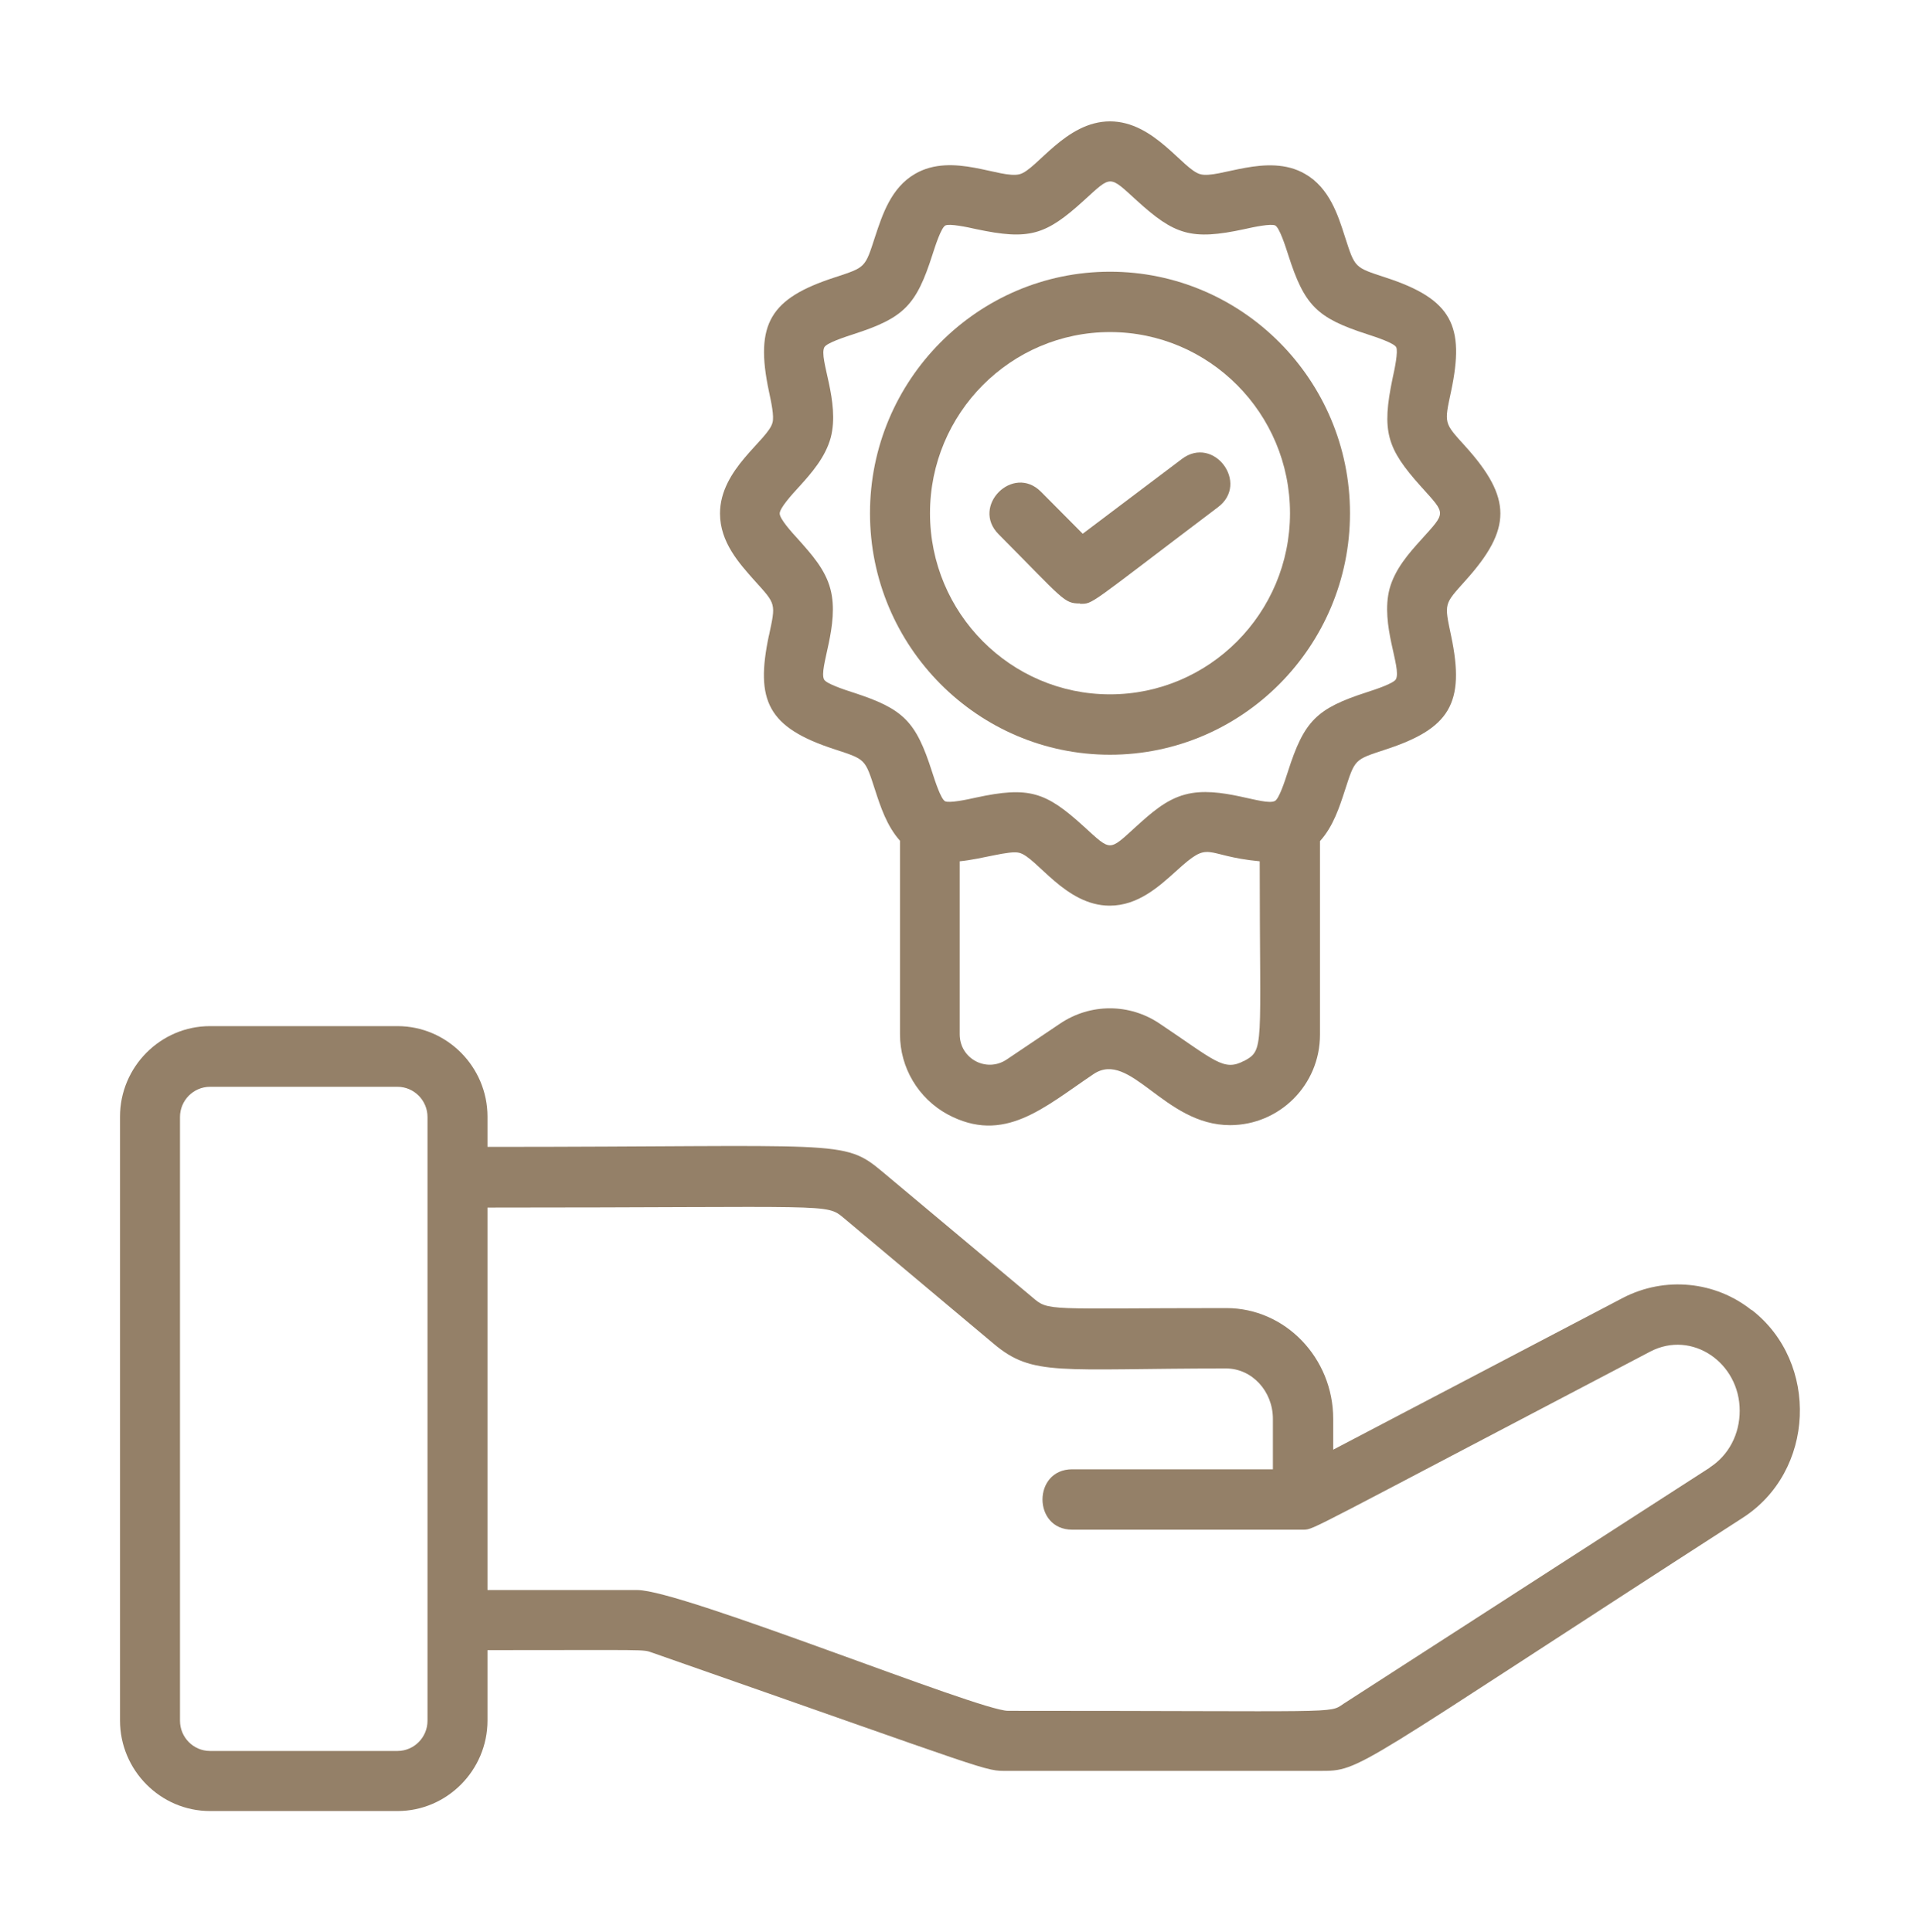
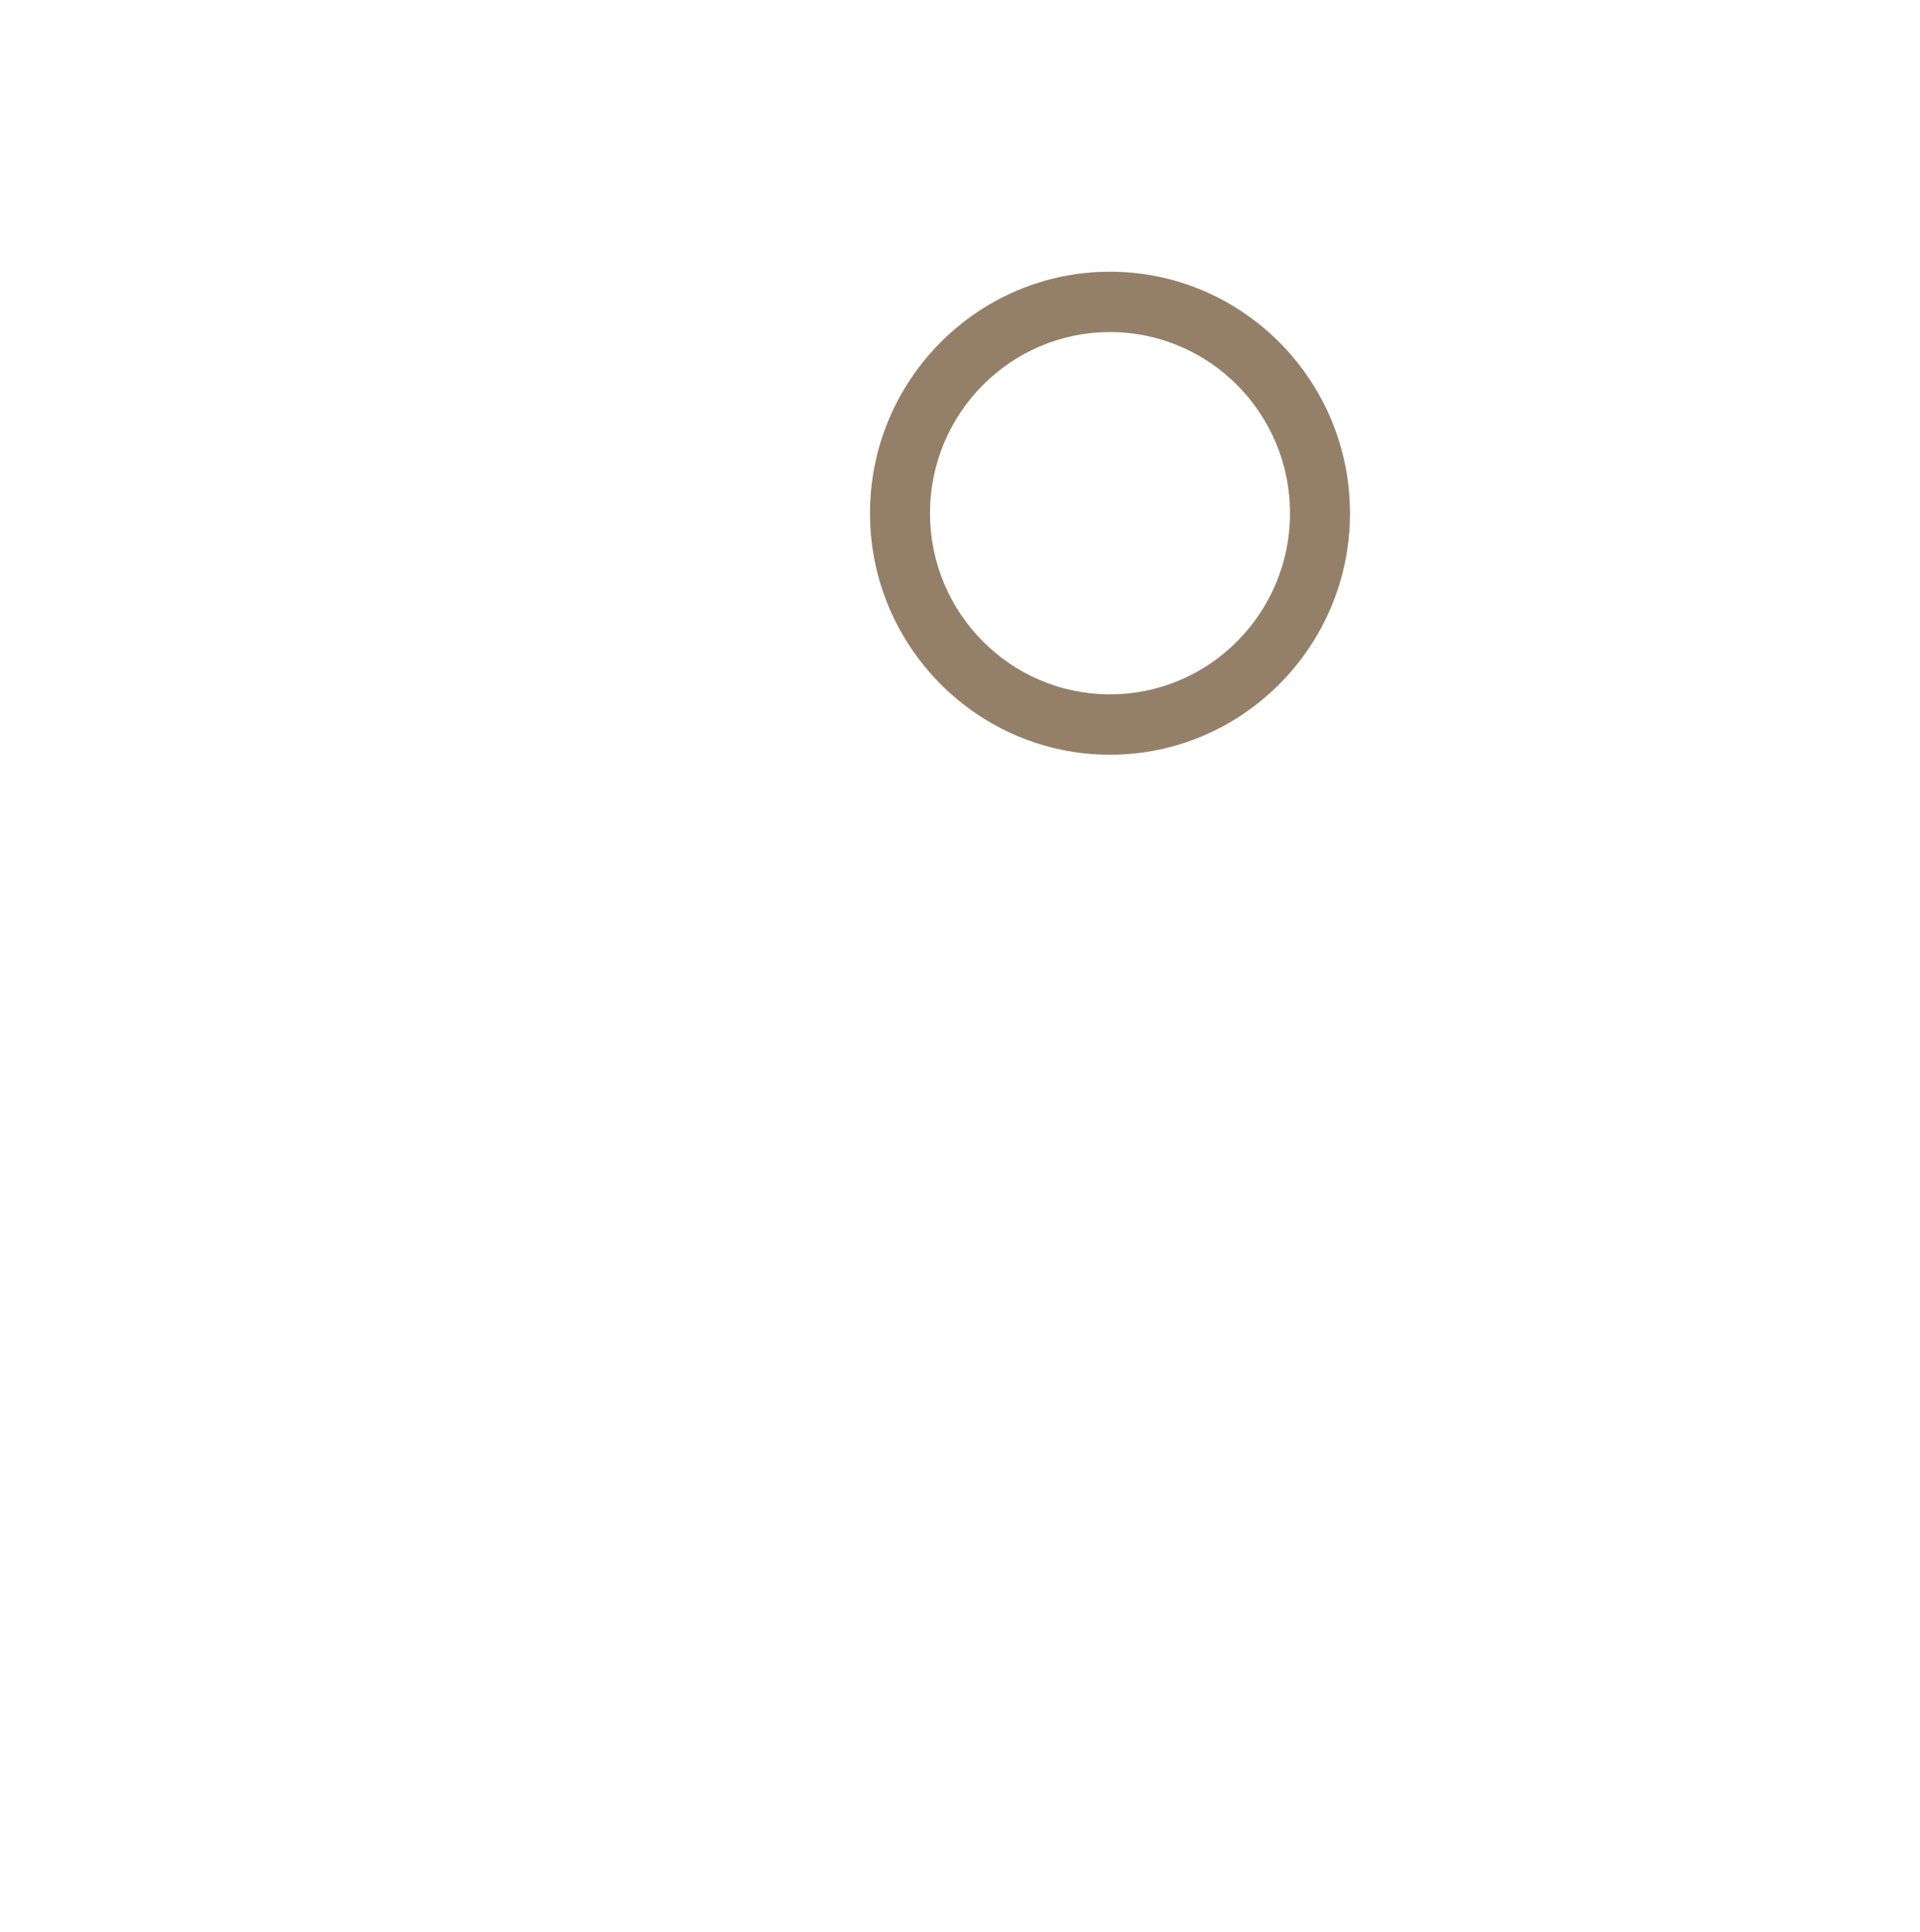
<svg xmlns="http://www.w3.org/2000/svg" fill="none" viewBox="0 0 155 156" height="156" width="155">
-   <path fill="#948068" d="M141.413 105.787C138.483 103.447 134.414 103.033 131.023 104.788L107.628 117.049V114.562C107.628 109.639 103.753 105.617 99.006 105.617C84.427 105.617 84.693 105.909 83.337 104.739L71.227 94.599C68.055 91.942 67.958 92.601 39.355 92.601V90.163C39.355 86.141 36.086 82.851 32.09 82.851H16.953C12.957 82.851 9.688 86.141 9.688 90.163V138.913C9.688 142.935 12.957 146.226 16.953 146.226H32.09C36.086 146.226 39.355 142.935 39.355 138.913V133.234C52.434 133.234 51.852 133.161 52.627 133.429C80.721 143.252 79.389 142.984 81.375 142.984H106.538C109.977 142.984 108.96 143.008 140.638 122.582C146.548 118.828 146.887 110.004 141.413 105.763V105.787ZM34.512 138.937C34.512 140.278 33.422 141.375 32.09 141.375H16.953C15.621 141.375 14.531 140.278 14.531 138.937V90.188C14.531 88.847 15.621 87.75 16.953 87.75H32.09C33.422 87.75 34.512 88.847 34.512 90.188V138.937ZM138.047 118.487L108.452 137.572C107.265 138.377 108.452 138.133 81.375 138.133C79.026 138.133 55.049 128.383 51.465 128.383H39.355V97.5C67.401 97.5 66.65 97.134 68.127 98.353L80.213 108.493C83.385 111.174 85.468 110.492 98.982 110.492C101.065 110.492 102.76 112.32 102.76 114.562V118.633H86.558C83.361 118.633 83.361 123.508 86.558 123.508H105.279C106.127 123.459 105.448 123.679 133.227 109.127C136.594 107.372 140.445 110.029 140.445 113.904C140.445 115.806 139.548 117.512 138.023 118.487H138.047Z" />
-   <path fill="#948068" d="M62.073 51.309C60.959 56.575 61.976 58.744 67.377 60.499C69.895 61.328 69.823 61.255 70.646 63.789C71.082 65.13 71.591 66.69 72.656 67.885V83.509C72.656 86.214 74.134 88.676 76.483 89.968C81.06 92.43 84.281 89.408 88.277 86.726C91.256 84.728 93.969 90.846 99.297 90.846C103.269 90.846 106.562 87.628 106.562 83.533V67.909C107.628 66.739 108.137 65.154 108.573 63.814C109.396 61.279 109.323 61.352 111.842 60.523C117.001 58.841 118.309 56.818 117.146 51.334C116.589 48.677 116.565 48.823 118.309 46.873C122.062 42.705 122.062 40.219 118.309 36.051C116.541 34.101 116.589 34.223 117.146 31.59C118.26 26.325 117.243 24.156 111.842 22.401C109.323 21.572 109.396 21.645 108.573 19.11C108.016 17.355 107.313 15.161 105.352 14.04C102.324 12.285 98.352 14.479 96.899 14.065C95.495 13.699 93.194 9.799 89.609 9.799C86.025 9.799 83.7 13.699 82.32 14.065C80.769 14.479 76.919 12.261 73.867 14.04C71.93 15.161 71.227 17.355 70.646 19.11C69.823 21.645 69.895 21.572 67.377 22.401C62.218 24.083 60.91 26.106 62.073 31.59C62.266 32.492 62.509 33.613 62.363 34.125C62 35.539 58.125 37.855 58.125 41.462C58.125 43.778 59.675 45.484 60.91 46.873C62.678 48.823 62.63 48.701 62.073 51.334V51.309ZM100.435 85.654C98.788 86.531 98.11 85.654 93.63 82.656C91.184 80.998 88.011 80.998 85.565 82.656L81.254 85.556C79.631 86.629 77.476 85.483 77.476 83.509V69.542C79.268 69.371 81.496 68.64 82.295 68.859C83.7 69.225 86.001 73.125 89.585 73.125C91.886 73.125 93.581 71.565 94.962 70.322C97.795 67.738 97.044 69.103 101.695 69.542C101.695 84.752 102.106 84.752 100.411 85.678L100.435 85.654ZM64.519 39.293C65.512 38.196 66.626 36.928 67.062 35.344C67.837 32.419 66.069 28.958 66.553 28.031C66.747 27.69 68.152 27.227 68.902 26.983C72.971 25.667 73.964 24.668 75.272 20.573C75.514 19.817 75.974 18.403 76.313 18.208C76.652 18.038 78.057 18.33 78.808 18.501C83.07 19.403 84.402 19.013 87.502 16.185C89.755 14.138 89.513 14.138 91.765 16.185C94.816 18.964 96.173 19.427 100.459 18.501C101.21 18.33 102.615 18.038 102.954 18.208C103.293 18.403 103.753 19.817 103.995 20.573C105.303 24.668 106.296 25.667 110.365 26.983C111.116 27.227 112.52 27.69 112.714 28.031C112.884 28.373 112.593 29.786 112.423 30.542C111.527 34.832 111.939 36.197 114.724 39.293C116.759 41.559 116.759 41.316 114.724 43.583C113.731 44.679 112.617 45.947 112.181 47.531C111.406 50.456 113.174 53.918 112.69 54.844C112.496 55.185 111.091 55.648 110.341 55.892C106.272 57.208 105.279 58.208 103.971 62.303C103.729 63.058 103.269 64.472 102.93 64.667C102.058 65.13 98.498 63.375 95.664 64.155C94.09 64.57 92.855 65.715 91.741 66.715C89.488 68.762 89.731 68.762 87.478 66.715C84.427 63.936 83.07 63.473 78.784 64.399C78.033 64.57 76.628 64.862 76.289 64.691C75.95 64.496 75.49 63.083 75.248 62.327C73.94 58.232 72.947 57.233 68.878 55.916C68.127 55.673 66.723 55.209 66.529 54.868C66.069 53.966 67.812 50.432 67.037 47.556C66.626 45.971 65.487 44.728 64.495 43.607C63.913 42.973 62.944 41.901 62.944 41.462C62.944 41.023 63.913 39.951 64.495 39.317L64.519 39.293Z" />
  <path fill="#948068" d="M89.609 60.938C100.29 60.938 108.984 52.187 108.984 41.438C108.984 30.688 100.29 21.938 89.609 21.938C78.929 21.938 70.234 30.688 70.234 41.438C70.234 52.187 78.929 60.938 89.609 60.938ZM89.609 26.812C97.626 26.812 104.141 33.369 104.141 41.438C104.141 49.506 97.626 56.062 89.609 56.062C81.593 56.062 75.078 49.506 75.078 41.438C75.078 33.369 81.593 26.812 89.609 26.812Z" />
-   <path fill="#948068" d="M87.188 48.751C88.277 48.751 87.72 48.97 98.328 40.95C100.895 39.025 97.989 35.125 95.422 37.05L87.406 43.096L84.039 39.707C81.787 37.441 78.348 40.877 80.624 43.144C85.904 48.458 85.88 48.726 87.188 48.726V48.751Z" />
</svg>